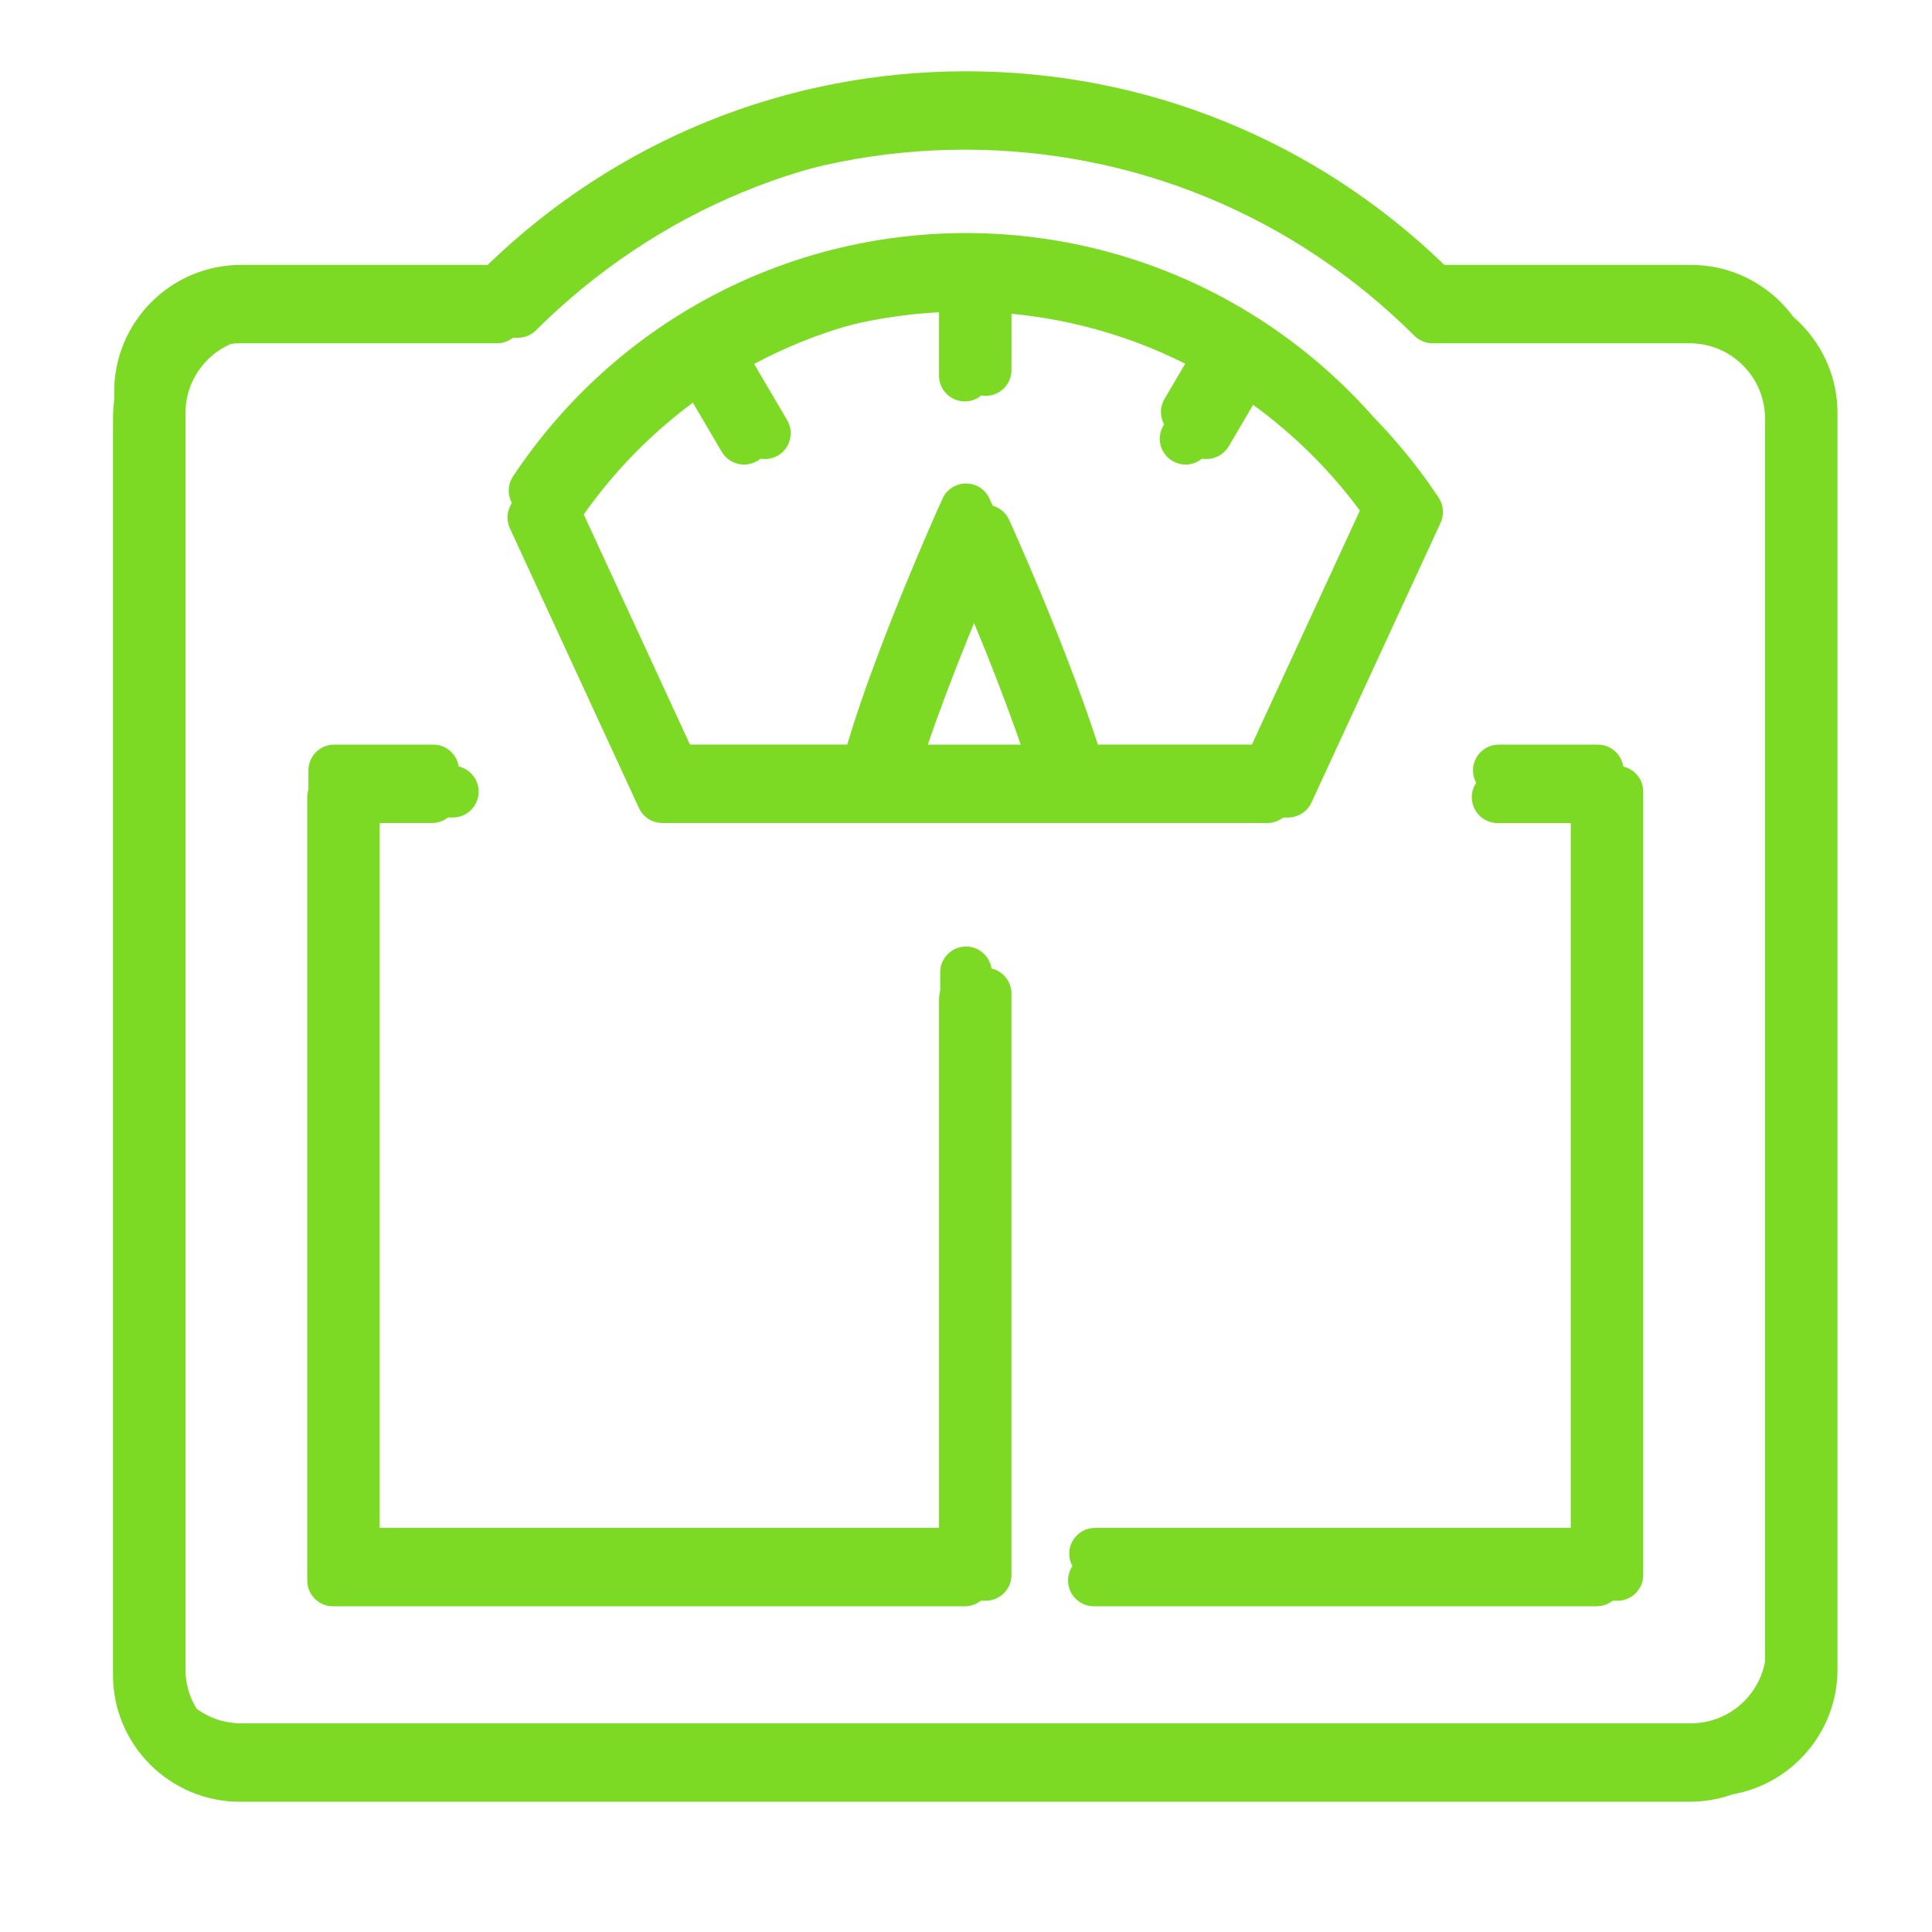
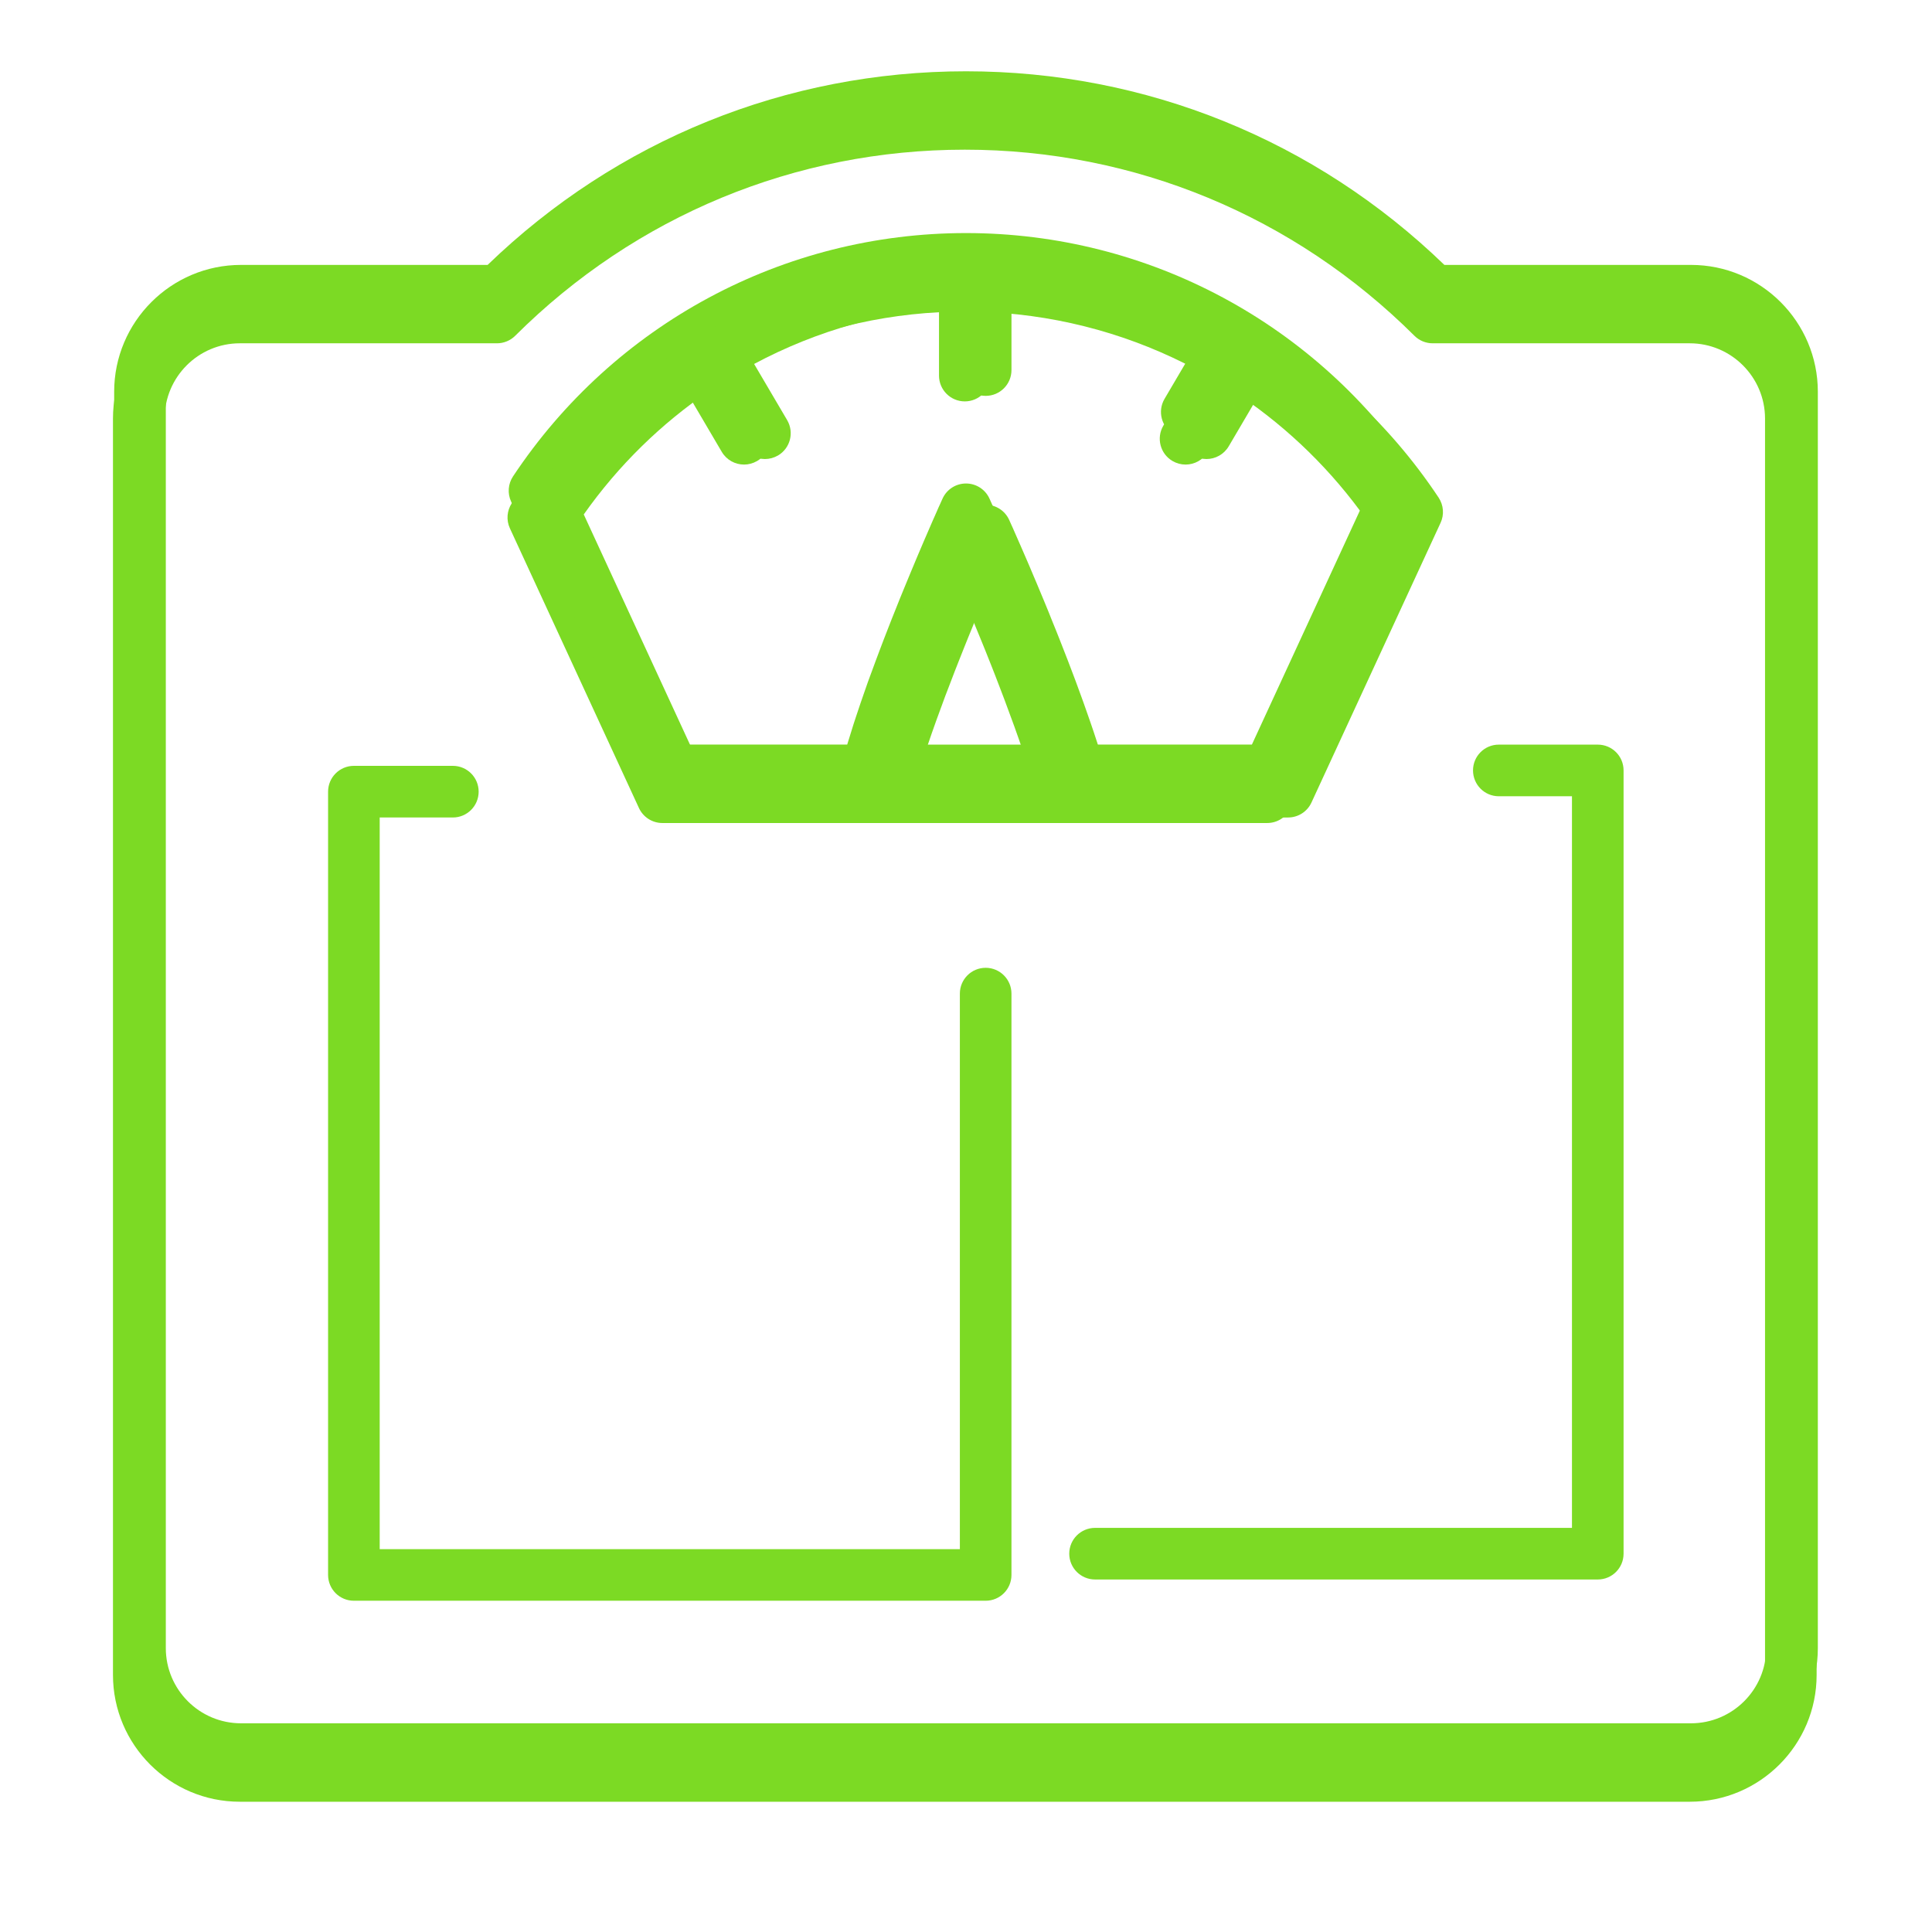
<svg xmlns="http://www.w3.org/2000/svg" width="100%" height="100%" viewBox="0 0 120 120" xml:space="preserve" style="fill-rule:evenodd;clip-rule:evenodd;stroke-linejoin:round;stroke-miterlimit:1.414;">
  <g>
    <g>
      <path d="M109.703,102.368c0,2.575 -2.098,4.669 -4.673,4.669l-90.062,0c-2.575,0 -4.669,-2.094 -4.669,-4.669l0,-78.036c0,-2.574 2.094,-4.673 4.669,-4.673l15.974,0c0.423,0 0.831,-0.168 1.131,-0.467c7.482,-7.452 17.4,-11.559 27.927,-11.559c10.524,0 20.443,4.107 27.927,11.559c0.3,0.299 0.705,0.467 1.131,0.467l15.972,0c2.575,0 4.673,2.099 4.673,4.673l0,78.036Zm-4.673,-85.914l-15.317,0c-8.029,-7.76 -18.556,-12.026 -29.713,-12.026c-11.157,0 -21.684,4.266 -29.713,12.026l-15.319,0c-4.343,0 -7.877,3.536 -7.877,7.878l0,78.036c0,4.345 3.534,7.877 7.877,7.877l90.062,0c4.345,0 7.879,-3.532 7.879,-7.877l0,-78.036c0,-4.342 -3.534,-7.878 -7.879,-7.878Z" style="fill:#7cda24;fill-rule:nonzero;" />
      <path d="M67.379,46.248l-0.014,-0.047l-0.004,-0.011c-0.124,-0.412 -0.254,-0.829 -0.39,-1.254l-0.086,-0.265c-0.113,-0.341 -0.225,-0.685 -0.346,-1.033l-0.139,-0.4c-0.104,-0.302 -0.21,-0.606 -0.32,-0.908l-0.178,-0.491c-0.102,-0.278 -0.203,-0.556 -0.307,-0.836l-0.187,-0.498c-0.104,-0.273 -0.205,-0.547 -0.311,-0.816l-0.192,-0.491c-0.104,-0.267 -0.207,-0.532 -0.309,-0.792l-0.191,-0.483c-0.102,-0.253 -0.203,-0.504 -0.305,-0.749l-0.189,-0.474c-0.097,-0.236 -0.192,-0.465 -0.285,-0.695l-0.187,-0.447c-0.093,-0.225 -0.183,-0.443 -0.273,-0.657l-0.168,-0.392c-0.086,-0.205 -0.167,-0.397 -0.249,-0.591l-0.156,-0.366l-0.217,-0.498l-0.145,-0.336l-0.216,-0.491l-0.071,-0.163l-0.196,-0.446l-0.046,-0.108l-0.095,-0.207l-0.148,-0.33c-0.258,-0.574 -0.831,-0.942 -1.459,-0.942c-0.63,0 -1.201,0.368 -1.459,0.942l-0.148,0.33l-0.095,0.207l-0.064,0.146l-0.17,0.388l-0.097,0.216l-0.209,0.481l-0.115,0.266l-0.238,0.549l-0.154,0.362c-0.082,0.189 -0.163,0.381 -0.249,0.584l-0.177,0.423c-0.083,0.199 -0.167,0.401 -0.255,0.611l-0.207,0.5c-0.086,0.208 -0.172,0.417 -0.261,0.633l-0.22,0.538c-0.088,0.223 -0.176,0.443 -0.267,0.67l-0.225,0.562c-0.092,0.232 -0.183,0.465 -0.273,0.699l-0.229,0.589c-0.091,0.231 -0.179,0.469 -0.267,0.703c-0.075,0.201 -0.152,0.401 -0.227,0.606c-0.09,0.24 -0.181,0.483 -0.269,0.73l-0.216,0.586c-0.086,0.249 -0.172,0.494 -0.258,0.739l-0.203,0.586c-0.086,0.249 -0.167,0.496 -0.249,0.743l-0.181,0.549c-0.086,0.265 -0.165,0.523 -0.242,0.78l-0.15,0.481l-0.005,0.018l-10.378,0l-7.207,-15.615c2.16,-3.062 4.823,-5.652 7.833,-7.694l2.034,3.461c0.3,0.51 0.836,0.792 1.385,0.792c0.278,0 0.555,-0.073 0.811,-0.221c0.765,-0.447 1.019,-1.43 0.571,-2.195l-2.052,-3.49c3.899,-2.086 8.249,-3.318 12.779,-3.556l0,3.935c0,0.886 0.717,1.603 1.603,1.603c0.884,0 1.603,-0.717 1.603,-1.603l0,-3.935c4.53,0.238 8.879,1.47 12.779,3.556l-2.052,3.49c-0.448,0.765 -0.194,1.748 0.571,2.195c0.256,0.148 0.533,0.221 0.811,0.221c0.549,0 1.085,-0.282 1.385,-0.792l2.034,-3.461c3.01,2.042 5.67,4.632 7.831,7.694l-7.205,15.615l-10.378,0Zm-11.14,-0.805l0.139,-0.421c0.174,-0.511 0.353,-1.034 0.542,-1.556l0.016,-0.042c0.18,-0.507 0.368,-1.012 0.557,-1.521l0.205,-0.532c0.128,-0.341 0.258,-0.681 0.388,-1.014c0.08,-0.205 0.159,-0.405 0.236,-0.599c0.124,-0.316 0.245,-0.622 0.366,-0.922l0.227,-0.564c0.128,-0.311 0.249,-0.611 0.371,-0.904l0.196,-0.478c0.178,-0.433 0.353,-0.847 0.518,-1.235c0.168,0.397 0.346,0.827 0.531,1.27l0.135,0.328c0.143,0.346 0.291,0.703 0.438,1.069l0.179,0.441c0.139,0.349 0.28,0.704 0.421,1.058l0.192,0.492c0.145,0.375 0.293,0.756 0.439,1.142l0.161,0.426c0.396,1.051 0.778,2.111 1.128,3.145l0.135,0.415c0.09,0.273 0.176,0.542 0.26,0.807l-8.04,0c0.086,-0.265 0.172,-0.532 0.26,-0.805Zm23.999,3.08l8.02,-17.374c0.231,-0.503 0.185,-1.094 -0.122,-1.559c-6.285,-9.466 -16.803,-15.114 -28.136,-15.114c-11.333,0 -21.851,5.648 -28.136,15.114c-0.307,0.465 -0.353,1.056 -0.119,1.559l8.015,17.374c0.263,0.568 0.831,0.932 1.457,0.932l37.566,0c0.626,0 1.194,-0.364 1.455,-0.932Z" style="fill:#7cda24;fill-rule:nonzero;" />
-       <path d="M60,58.791c-0.886,0 -1.603,0.719 -1.603,1.603l0,34.505l-36.035,0l0,-45.444l4.544,0c0.886,0 1.602,-0.718 1.602,-1.605c0,-0.884 -0.716,-1.602 -1.602,-1.602l-6.147,0c-0.886,0 -1.602,0.718 -1.602,1.602l0,48.652c0,0.886 0.716,1.603 1.602,1.603l39.241,0c0.884,0 1.603,-0.717 1.603,-1.603l0,-36.108c0,-0.884 -0.719,-1.603 -1.603,-1.603Z" style="fill:#7cda24;fill-rule:nonzero;" />
      <path d="M99.241,46.25l-6.147,0c-0.886,0 -1.602,0.716 -1.602,1.6c0,0.889 0.716,1.607 1.602,1.607l4.544,0l0,45.442l-29.622,0c-0.884,0 -1.603,0.717 -1.603,1.603c0,0.886 0.719,1.603 1.603,1.603l31.225,0c0.886,0 1.602,-0.717 1.602,-1.603l0,-48.652c0,-0.884 -0.716,-1.6 -1.602,-1.6Z" style="fill:#7cda24;fill-rule:nonzero;" />
    </g>
    <g>
      <path d="M109.629,104.032c0,2.575 -2.099,4.67 -4.674,4.67l-90.061,0c-2.575,0 -4.669,-2.095 -4.669,-4.67l0,-78.035c0,-2.575 2.094,-4.674 4.669,-4.674l15.974,0c0.423,0 0.831,-0.168 1.131,-0.467c7.482,-7.452 17.4,-11.559 27.927,-11.559c10.524,0 20.442,4.107 27.927,11.559c0.3,0.299 0.705,0.467 1.131,0.467l15.971,0c2.575,0 4.674,2.099 4.674,4.674l0,78.035Zm-4.674,-85.914l-15.317,0c-8.029,-7.76 -18.555,-12.026 -29.712,-12.026c-11.157,0 -21.684,4.266 -29.713,12.026l-15.319,0c-4.343,0 -7.877,3.536 -7.877,7.879l0,78.035c0,4.345 3.534,7.877 7.877,7.877l90.061,0c4.346,0 7.879,-3.532 7.879,-7.877l0,-78.035c0,-4.343 -3.533,-7.879 -7.879,-7.879Z" style="fill:#7cda24;fill-rule:nonzero;" />
      <path d="M67.304,47.912l-0.013,-0.047l-0.004,-0.011c-0.124,-0.412 -0.254,-0.828 -0.391,-1.254l-0.085,-0.264c-0.113,-0.342 -0.225,-0.686 -0.347,-1.034l-0.138,-0.399c-0.104,-0.302 -0.21,-0.607 -0.32,-0.909l-0.179,-0.491c-0.101,-0.278 -0.203,-0.556 -0.306,-0.836l-0.188,-0.498c-0.103,-0.273 -0.205,-0.547 -0.31,-0.816l-0.192,-0.491c-0.104,-0.267 -0.207,-0.532 -0.309,-0.792l-0.192,-0.483c-0.101,-0.253 -0.202,-0.504 -0.304,-0.749l-0.189,-0.474c-0.097,-0.236 -0.192,-0.465 -0.285,-0.694l-0.187,-0.448c-0.093,-0.225 -0.183,-0.443 -0.274,-0.657l-0.167,-0.392c-0.086,-0.205 -0.168,-0.397 -0.249,-0.591l-0.157,-0.366l-0.216,-0.498l-0.145,-0.335l-0.216,-0.492l-0.071,-0.163l-0.196,-0.445l-0.046,-0.108l-0.095,-0.208l-0.148,-0.33c-0.258,-0.574 -0.831,-0.942 -1.459,-0.942c-0.631,0 -1.202,0.368 -1.46,0.942l-0.147,0.33l-0.095,0.208l-0.064,0.145l-0.17,0.388l-0.097,0.216l-0.209,0.481l-0.115,0.266l-0.238,0.549l-0.154,0.362c-0.082,0.189 -0.163,0.381 -0.249,0.584l-0.177,0.423c-0.084,0.199 -0.167,0.402 -0.255,0.611l-0.208,0.5c-0.086,0.208 -0.172,0.417 -0.26,0.633l-0.22,0.538c-0.088,0.223 -0.177,0.443 -0.267,0.67l-0.225,0.562c-0.092,0.232 -0.183,0.466 -0.273,0.699l-0.23,0.589c-0.09,0.231 -0.178,0.469 -0.266,0.703c-0.075,0.201 -0.152,0.401 -0.227,0.606c-0.091,0.241 -0.181,0.483 -0.269,0.73l-0.216,0.586c-0.086,0.249 -0.172,0.494 -0.258,0.739l-0.203,0.586c-0.086,0.249 -0.168,0.496 -0.249,0.743l-0.181,0.549c-0.086,0.265 -0.165,0.523 -0.242,0.781l-0.15,0.48l-0.005,0.018l-10.379,0l-7.206,-15.615c2.16,-3.062 4.823,-5.652 7.832,-7.694l2.035,3.461c0.3,0.51 0.836,0.792 1.385,0.792c0.277,0 0.555,-0.073 0.811,-0.221c0.765,-0.447 1.018,-1.43 0.571,-2.195l-2.053,-3.49c3.9,-2.086 8.25,-3.318 12.78,-3.556l0,3.935c0,0.886 0.717,1.603 1.603,1.603c0.884,0 1.602,-0.717 1.602,-1.603l0,-3.935c4.531,0.238 8.88,1.47 12.78,3.556l-2.052,3.49c-0.448,0.765 -0.194,1.748 0.571,2.195c0.255,0.148 0.533,0.221 0.811,0.221c0.549,0 1.085,-0.282 1.384,-0.792l2.035,-3.461c3.009,2.042 5.67,4.632 7.831,7.694l-7.205,15.615l-10.379,0Zm-11.139,-0.805l0.139,-0.421c0.174,-0.511 0.352,-1.034 0.542,-1.556l0.015,-0.042c0.181,-0.507 0.369,-1.012 0.558,-1.521l0.205,-0.532c0.128,-0.341 0.258,-0.681 0.388,-1.014c0.08,-0.205 0.159,-0.405 0.236,-0.599c0.124,-0.316 0.245,-0.622 0.366,-0.922l0.227,-0.564c0.128,-0.311 0.249,-0.611 0.371,-0.904l0.196,-0.478c0.178,-0.433 0.352,-0.847 0.518,-1.235c0.167,0.397 0.346,0.827 0.531,1.27l0.135,0.328c0.143,0.346 0.291,0.704 0.438,1.069l0.179,0.441c0.139,0.349 0.28,0.704 0.421,1.059l0.192,0.491c0.145,0.375 0.293,0.756 0.438,1.142l0.161,0.426c0.397,1.051 0.779,2.112 1.129,3.145l0.135,0.415c0.09,0.273 0.176,0.542 0.26,0.807l-8.04,0c0.086,-0.265 0.172,-0.532 0.26,-0.805Zm23.998,3.08l8.02,-17.374c0.232,-0.503 0.186,-1.093 -0.121,-1.559c-6.285,-9.466 -16.803,-15.114 -28.136,-15.114c-11.334,0 -21.851,5.648 -28.137,15.114c-0.306,0.466 -0.352,1.056 -0.119,1.559l8.016,17.374c0.262,0.569 0.831,0.932 1.457,0.932l37.565,0c0.626,0 1.195,-0.363 1.455,-0.932Z" style="fill:#7cda24;fill-rule:nonzero;" />
-       <path d="M59.926,60.456c-0.886,0 -1.603,0.718 -1.603,1.602l0,34.505l-36.035,0l0,-45.444l4.543,0c0.887,0 1.603,-0.718 1.603,-1.605c0,-0.884 -0.716,-1.602 -1.603,-1.602l-6.146,0c-0.886,0 -1.602,0.718 -1.602,1.602l0,48.652c0,0.886 0.716,1.603 1.602,1.603l39.241,0c0.884,0 1.602,-0.717 1.602,-1.603l0,-36.108c0,-0.884 -0.718,-1.602 -1.602,-1.602Z" style="fill:#7cda24;fill-rule:nonzero;" />
-       <path d="M99.166,47.914l-6.146,0c-0.886,0 -1.603,0.716 -1.603,1.6c0,0.889 0.717,1.608 1.603,1.608l4.544,0l0,45.441l-29.623,0c-0.884,0 -1.602,0.717 -1.602,1.603c0,0.886 0.718,1.603 1.602,1.603l31.225,0c0.887,0 1.603,-0.717 1.603,-1.603l0,-48.652c0,-0.884 -0.716,-1.6 -1.603,-1.6Z" style="fill:#7cda24;fill-rule:nonzero;" />
    </g>
    <g>
-       <path d="M110.925,103.689c0,2.575 -2.099,4.669 -4.674,4.669l-90.061,0c-2.575,0 -4.669,-2.094 -4.669,-4.669l0,-78.036c0,-2.575 2.094,-4.674 4.669,-4.674l15.974,0c0.423,0 0.831,-0.167 1.131,-0.467c7.482,-7.451 17.4,-11.558 27.927,-11.558c10.524,0 20.442,4.107 27.927,11.558c0.299,0.3 0.705,0.467 1.131,0.467l15.971,0c2.575,0 4.674,2.099 4.674,4.674l0,78.036Zm-4.674,-85.915l-15.317,0c-8.029,-7.76 -18.555,-12.026 -29.712,-12.026c-11.157,0 -21.684,4.266 -29.713,12.026l-15.319,0c-4.343,0 -7.877,3.536 -7.877,7.879l0,78.036c0,4.345 3.534,7.876 7.877,7.876l90.061,0c4.345,0 7.879,-3.531 7.879,-7.876l0,-78.036c0,-4.343 -3.534,-7.879 -7.879,-7.879Z" style="fill:#7cda24;fill-rule:nonzero;" />
      <path d="M68.6,47.568l-0.013,-0.046l-0.004,-0.011c-0.124,-0.413 -0.254,-0.829 -0.391,-1.255l-0.086,-0.264c-0.112,-0.342 -0.224,-0.686 -0.346,-1.034l-0.139,-0.399c-0.103,-0.302 -0.209,-0.606 -0.319,-0.908l-0.179,-0.492c-0.101,-0.278 -0.203,-0.556 -0.306,-0.836l-0.188,-0.498c-0.103,-0.273 -0.205,-0.546 -0.31,-0.815l-0.192,-0.492c-0.104,-0.267 -0.207,-0.531 -0.309,-0.791l-0.192,-0.483c-0.101,-0.254 -0.203,-0.505 -0.304,-0.75l-0.189,-0.474c-0.098,-0.236 -0.192,-0.465 -0.285,-0.694l-0.187,-0.448c-0.093,-0.225 -0.183,-0.443 -0.274,-0.657l-0.167,-0.392c-0.086,-0.205 -0.168,-0.397 -0.249,-0.591l-0.157,-0.366l-0.216,-0.498l-0.145,-0.335l-0.216,-0.492l-0.071,-0.163l-0.196,-0.445l-0.046,-0.108l-0.095,-0.208l-0.148,-0.33c-0.258,-0.573 -0.831,-0.942 -1.459,-0.942c-0.631,0 -1.202,0.369 -1.46,0.942l-0.147,0.33l-0.095,0.208l-0.064,0.145l-0.17,0.388l-0.097,0.216l-0.209,0.481l-0.115,0.267l-0.238,0.549l-0.154,0.361c-0.082,0.19 -0.163,0.381 -0.249,0.584l-0.177,0.424c-0.084,0.198 -0.167,0.401 -0.256,0.61l-0.207,0.501c-0.086,0.207 -0.172,0.416 -0.26,0.632l-0.22,0.538c-0.089,0.223 -0.177,0.443 -0.267,0.67l-0.225,0.563c-0.093,0.231 -0.183,0.465 -0.273,0.698l-0.23,0.589c-0.09,0.232 -0.178,0.47 -0.266,0.703c-0.075,0.201 -0.152,0.401 -0.227,0.606c-0.091,0.241 -0.181,0.483 -0.269,0.73l-0.216,0.587c-0.086,0.249 -0.172,0.493 -0.258,0.738l-0.203,0.587c-0.086,0.249 -0.168,0.496 -0.249,0.742l-0.181,0.549c-0.086,0.265 -0.165,0.523 -0.243,0.781l-0.149,0.48l-0.005,0.018l-10.379,0l-7.206,-15.615c2.16,-3.062 4.823,-5.652 7.832,-7.693l2.035,3.461c0.3,0.509 0.836,0.791 1.385,0.791c0.277,0 0.555,-0.073 0.811,-0.22c0.765,-0.448 1.018,-1.431 0.571,-2.196l-2.053,-3.49c3.9,-2.085 8.25,-3.318 12.78,-3.556l0,3.935c0,0.887 0.716,1.603 1.603,1.603c0.884,0 1.602,-0.716 1.602,-1.603l0,-3.935c4.531,0.238 8.88,1.471 12.78,3.556l-2.052,3.49c-0.448,0.765 -0.194,1.748 0.571,2.196c0.255,0.147 0.533,0.22 0.811,0.22c0.549,0 1.084,-0.282 1.384,-0.791l2.035,-3.461c3.009,2.041 5.67,4.631 7.831,7.693l-7.205,15.615l-10.379,0Zm-11.139,-0.805l0.139,-0.421c0.174,-0.511 0.352,-1.034 0.542,-1.556l0.015,-0.042c0.181,-0.507 0.369,-1.012 0.558,-1.521l0.205,-0.531c0.128,-0.342 0.258,-0.682 0.388,-1.014c0.08,-0.206 0.159,-0.406 0.236,-0.6c0.123,-0.315 0.245,-0.622 0.366,-0.922l0.227,-0.564c0.128,-0.311 0.249,-0.611 0.37,-0.904l0.197,-0.478c0.178,-0.432 0.352,-0.847 0.518,-1.235c0.167,0.397 0.346,0.827 0.531,1.27l0.134,0.329c0.144,0.346 0.291,0.703 0.439,1.069l0.179,0.441c0.139,0.348 0.28,0.703 0.421,1.058l0.192,0.491c0.145,0.375 0.293,0.757 0.438,1.142l0.161,0.426c0.397,1.051 0.778,2.112 1.129,3.146l0.134,0.414c0.091,0.274 0.177,0.542 0.261,0.807l-8.04,0c0.086,-0.265 0.172,-0.531 0.26,-0.805Zm23.998,3.08l8.02,-17.374c0.232,-0.502 0.185,-1.093 -0.121,-1.558c-6.285,-9.467 -16.803,-15.115 -28.136,-15.115c-11.334,0 -21.852,5.648 -28.137,15.115c-0.306,0.465 -0.352,1.056 -0.119,1.558l8.016,17.374c0.262,0.569 0.831,0.933 1.457,0.933l37.565,0c0.626,0 1.195,-0.364 1.455,-0.933Z" style="fill:#7cda24;fill-rule:nonzero;" />
      <path d="M61.222,60.112c-0.887,0 -1.603,0.718 -1.603,1.602l0,34.506l-36.035,0l0,-45.444l4.543,0c0.887,0 1.603,-0.719 1.603,-1.605c0,-0.884 -0.716,-1.603 -1.603,-1.603l-6.146,0c-0.886,0 -1.603,0.719 -1.603,1.603l0,48.651c0,0.887 0.717,1.603 1.603,1.603l39.241,0c0.884,0 1.602,-0.716 1.602,-1.603l0,-36.108c0,-0.884 -0.718,-1.602 -1.602,-1.602Z" style="fill:#7cda24;fill-rule:nonzero;" />
-       <path d="M100.462,47.57l-6.146,0c-0.886,0 -1.603,0.717 -1.603,1.601c0,0.888 0.717,1.607 1.603,1.607l4.544,0l0,45.442l-29.623,0c-0.884,0 -1.602,0.716 -1.602,1.602c0,0.887 0.718,1.603 1.602,1.603l31.225,0c0.886,0 1.603,-0.716 1.603,-1.603l0,-48.651c0,-0.884 -0.717,-1.601 -1.603,-1.601Z" style="fill:#7cda24;fill-rule:nonzero;" />
    </g>
  </g>
</svg>